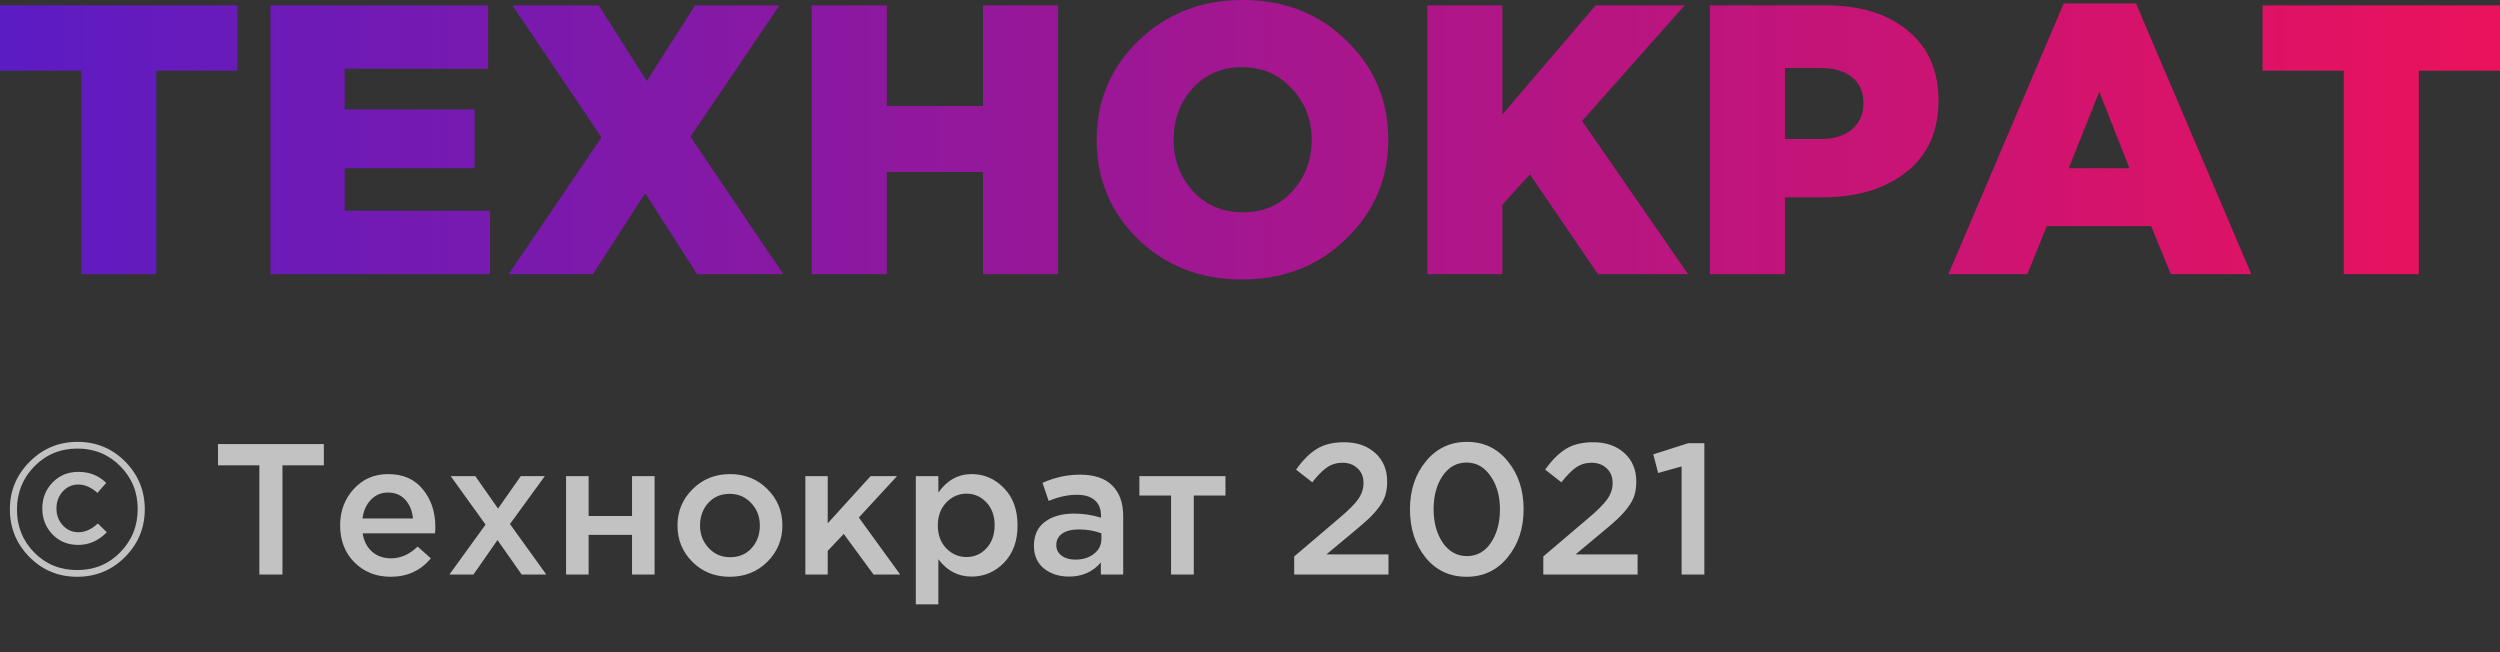
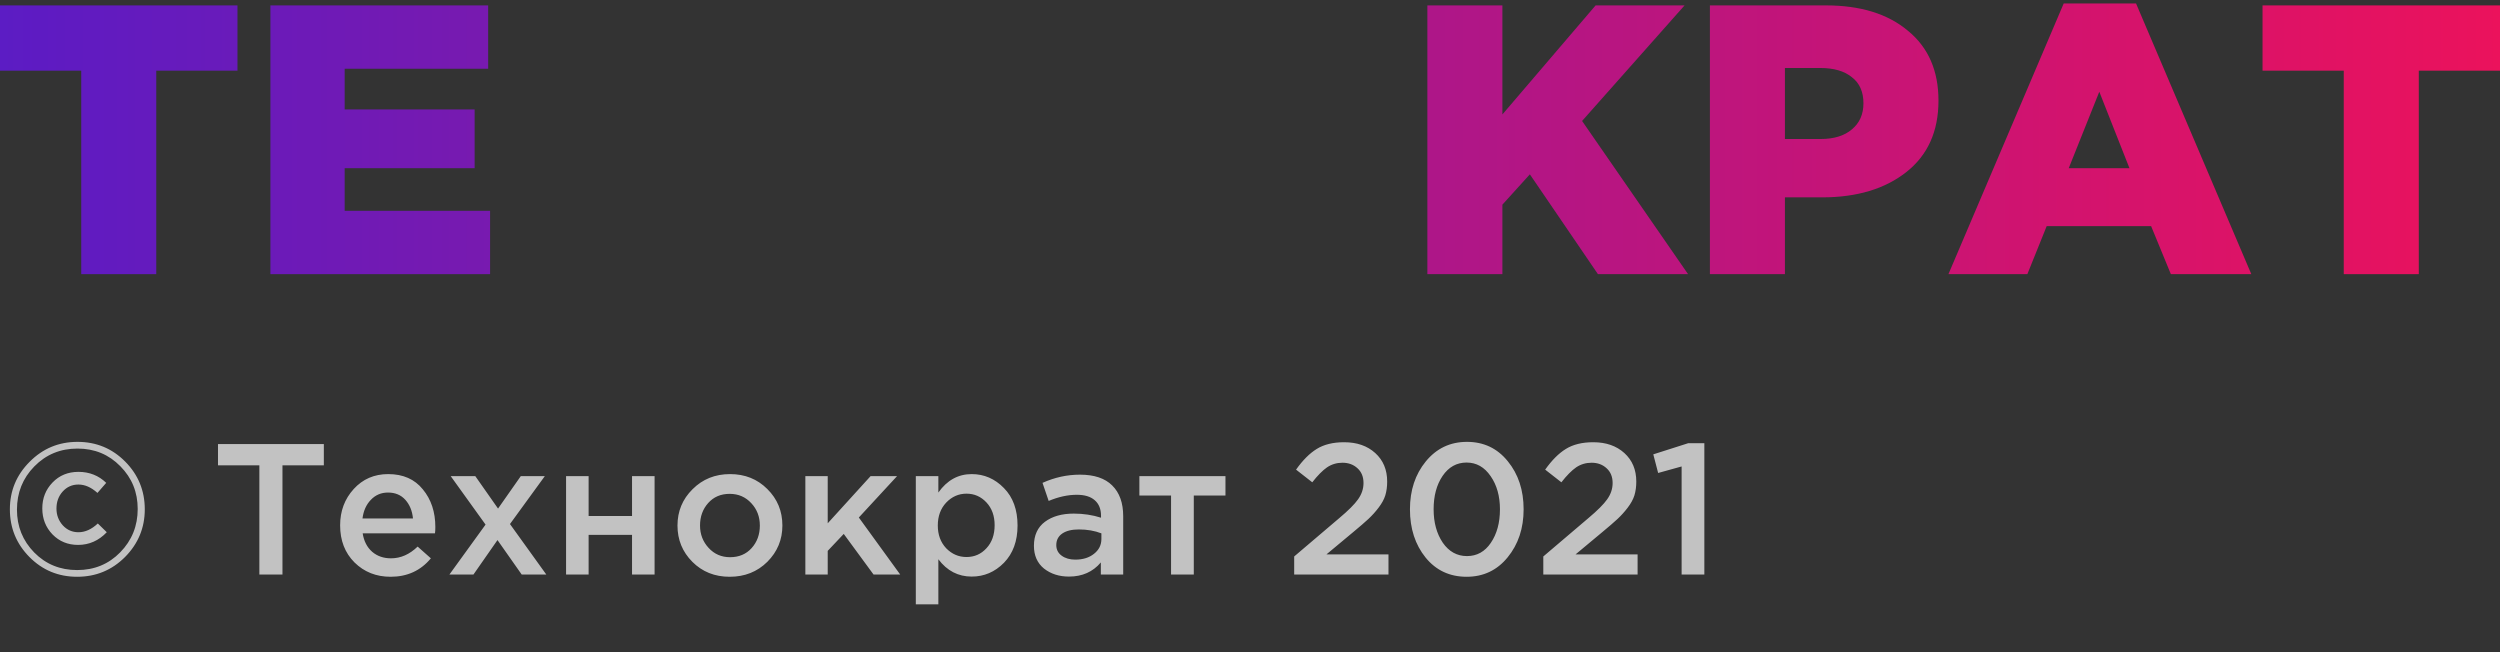
<svg xmlns="http://www.w3.org/2000/svg" width="161" height="42" viewBox="0 0 161 42" fill="none">
  <rect x="0" y="0" width="161" height="42" fill="#333333" stroke="none" />
  <g clip-path="url(#clip0_934_58)">
    <path d="M5.231 17.655V4.551H0V0.348H15.294V4.551H10.063V17.655H5.231Z" fill="url(#paint0_linear_934_58)" />
    <path d="M17.414 17.655V0.348H31.438V4.427H22.197V7.048H30.566V10.831H22.197V13.576H31.562V17.655H17.414Z" fill="url(#paint1_linear_934_58)" />
-     <path d="M32.758 17.655L38.736 8.853L33.007 0.348H38.562L41.65 5.219L44.764 0.348H50.194L44.465 8.804L50.443 17.655H44.888L41.551 12.438L38.188 17.655H32.758Z" fill="url(#paint2_linear_934_58)" />
-     <path d="M52.273 17.655V0.348H57.106V6.826H63.308V0.348H68.14V17.655H63.308V11.078H57.106V17.655H52.273Z" fill="url(#paint3_linear_934_58)" />
-     <path d="M86.691 15.379C84.898 17.126 82.664 18 79.991 18C77.317 18 75.084 17.135 73.29 15.404C71.513 13.657 70.625 11.522 70.625 9C70.625 6.495 71.522 4.368 73.315 2.621C75.125 0.874 77.367 0 80.04 0C82.714 0 84.939 0.874 86.716 2.621C88.509 4.352 89.406 6.478 89.406 9C89.406 11.505 88.501 13.632 86.691 15.379ZM80.04 13.673C81.352 13.673 82.415 13.22 83.229 12.313C84.059 11.407 84.474 10.302 84.474 9C84.474 7.714 84.051 6.618 83.204 5.712C82.357 4.788 81.286 4.327 79.991 4.327C78.695 4.327 77.633 4.78 76.802 5.687C75.989 6.593 75.582 7.698 75.582 9C75.582 10.286 75.997 11.39 76.827 12.313C77.674 13.22 78.745 13.673 80.04 13.673Z" fill="url(#paint4_linear_934_58)" />
    <path d="M91.922 17.655V0.348H96.754V7.37L102.757 0.348H108.486L101.886 7.79L108.711 17.655H102.907L98.523 11.227L96.754 13.18V17.655H91.922Z" fill="url(#paint5_linear_934_58)" />
    <path d="M110.117 17.655V0.348H117.59C119.815 0.348 121.575 0.892 122.87 1.98C124.182 3.051 124.838 4.551 124.838 6.48C124.838 8.458 124.149 9.991 122.771 11.078C121.393 12.166 119.583 12.71 117.341 12.71H114.949V17.655H110.117ZM114.949 8.952H117.241C118.105 8.952 118.777 8.746 119.259 8.334C119.757 7.922 120.006 7.361 120.006 6.653C120.006 5.911 119.757 5.35 119.259 4.971C118.777 4.576 118.096 4.378 117.216 4.378H114.949V8.952Z" fill="url(#paint6_linear_934_58)" />
    <path d="M125.48 17.654L132.903 0.223H137.561L144.984 17.654H139.803L138.532 14.563H131.807L130.562 17.654H125.48ZM133.227 10.83H137.137L135.195 5.909L133.227 10.83Z" fill="url(#paint7_linear_934_58)" />
    <path d="M150.938 17.655V4.551H145.707V0.348H161.001V4.551H155.77V17.655H150.938Z" fill="url(#paint8_linear_934_58)" />
  </g>
  <path opacity="0.7" d="M8.052 35.872C7.204 36.72 6.176 37.144 4.968 37.144C3.76 37.144 2.736 36.72 1.896 35.872C1.056 35.024 0.636 34 0.636 32.8C0.636 31.608 1.06 30.588 1.908 29.74C2.756 28.884 3.784 28.456 4.992 28.456C6.2 28.456 7.224 28.88 8.064 29.728C8.904 30.576 9.324 31.6 9.324 32.8C9.324 33.992 8.9 35.016 8.052 35.872ZM4.968 36.712C6.072 36.712 6.996 36.332 7.74 35.572C8.492 34.804 8.868 33.872 8.868 32.776C8.868 31.696 8.496 30.78 7.752 30.028C7.008 29.268 6.088 28.888 4.992 28.888C3.888 28.888 2.96 29.272 2.208 30.04C1.464 30.8 1.092 31.728 1.092 32.824C1.092 33.904 1.464 34.824 2.208 35.584C2.952 36.336 3.872 36.712 4.968 36.712ZM5.028 35.092C4.372 35.092 3.824 34.868 3.384 34.42C2.944 33.964 2.724 33.404 2.724 32.74C2.724 32.084 2.944 31.528 3.384 31.072C3.824 30.616 4.38 30.388 5.052 30.388C5.756 30.388 6.352 30.624 6.84 31.096L6.276 31.744C5.876 31.384 5.468 31.204 5.052 31.204C4.644 31.204 4.304 31.356 4.032 31.66C3.768 31.956 3.636 32.32 3.636 32.752C3.636 33.168 3.772 33.528 4.044 33.832C4.316 34.128 4.652 34.276 5.052 34.276C5.484 34.276 5.9 34.088 6.3 33.712L6.876 34.276C6.356 34.82 5.74 35.092 5.028 35.092ZM16.703 37V29.968H14.039V28.6H20.855V29.968H18.191V37H16.703ZM25.156 37.144C24.228 37.144 23.452 36.836 22.828 36.22C22.212 35.604 21.904 34.808 21.904 33.832C21.904 32.912 22.196 32.132 22.78 31.492C23.364 30.852 24.104 30.532 25 30.532C25.96 30.532 26.704 30.86 27.232 31.516C27.768 32.164 28.036 32.972 28.036 33.94C28.036 34.116 28.028 34.252 28.012 34.348H23.356C23.436 34.852 23.64 35.248 23.968 35.536C24.296 35.816 24.7 35.956 25.18 35.956C25.804 35.956 26.376 35.704 26.896 35.2L27.748 35.956C27.092 36.748 26.228 37.144 25.156 37.144ZM23.344 33.388H26.596C26.548 32.9 26.384 32.5 26.104 32.188C25.824 31.876 25.452 31.72 24.988 31.72C24.548 31.72 24.18 31.876 23.884 32.188C23.588 32.492 23.408 32.892 23.344 33.388ZM28.942 37L31.27 33.784L29.026 30.664H30.61L32.074 32.752L33.538 30.664H35.086L32.842 33.748L35.182 37H33.598L32.038 34.78L30.49 37H28.942ZM36.455 37V30.664H37.907V33.232H40.703V30.664H42.155V37H40.703V34.444H37.907V37H36.455ZM46.99 37.144C46.03 37.144 45.23 36.824 44.59 36.184C43.95 35.544 43.63 34.764 43.63 33.844C43.63 32.924 43.954 32.144 44.602 31.504C45.25 30.856 46.054 30.532 47.014 30.532C47.974 30.532 48.774 30.852 49.414 31.492C50.062 32.132 50.386 32.916 50.386 33.844C50.386 34.756 50.062 35.536 49.414 36.184C48.766 36.824 47.958 37.144 46.99 37.144ZM47.014 35.884C47.59 35.884 48.054 35.688 48.406 35.296C48.758 34.904 48.934 34.42 48.934 33.844C48.934 33.276 48.75 32.796 48.382 32.404C48.014 32.004 47.55 31.804 46.99 31.804C46.422 31.804 45.962 32 45.61 32.392C45.258 32.784 45.082 33.268 45.082 33.844C45.082 34.404 45.266 34.884 45.634 35.284C46.002 35.684 46.462 35.884 47.014 35.884ZM51.865 37V30.664H53.305V33.7L56.065 30.664H57.769L55.309 33.328L57.973 37H56.257L54.337 34.384L53.305 35.476V37H51.865ZM58.978 38.92V30.664H60.43V31.72C60.99 30.928 61.706 30.532 62.578 30.532C63.378 30.532 64.07 30.832 64.654 31.432C65.238 32.024 65.53 32.828 65.53 33.844C65.53 34.844 65.238 35.644 64.654 36.244C64.07 36.836 63.378 37.132 62.578 37.132C61.706 37.132 60.99 36.76 60.43 36.016V38.92H58.978ZM62.242 35.872C62.754 35.872 63.182 35.684 63.526 35.308C63.878 34.932 64.054 34.436 64.054 33.82C64.054 33.22 63.878 32.732 63.526 32.356C63.174 31.98 62.746 31.792 62.242 31.792C61.738 31.792 61.302 31.984 60.934 32.368C60.574 32.752 60.394 33.244 60.394 33.844C60.394 34.436 60.574 34.924 60.934 35.308C61.302 35.684 61.738 35.872 62.242 35.872ZM72.334 37H70.894V36.22C70.382 36.828 69.698 37.132 68.841 37.132C68.21 37.132 67.674 36.96 67.234 36.616C66.802 36.264 66.585 35.776 66.585 35.152C66.585 34.472 66.822 33.956 67.293 33.604C67.766 33.252 68.385 33.076 69.153 33.076C69.769 33.076 70.353 33.164 70.906 33.34V33.22C70.906 32.78 70.769 32.444 70.498 32.212C70.234 31.98 69.85 31.864 69.346 31.864C68.769 31.864 68.165 31.996 67.534 32.26L67.138 31.096C67.921 30.744 68.725 30.568 69.549 30.568C70.469 30.568 71.162 30.8 71.626 31.264C72.097 31.728 72.334 32.388 72.334 33.244V37ZM70.93 34.708V34.348C70.498 34.18 70.013 34.096 69.478 34.096C69.022 34.096 68.665 34.184 68.409 34.36C68.153 34.536 68.025 34.784 68.025 35.104C68.025 35.392 68.141 35.62 68.374 35.788C68.606 35.956 68.897 36.04 69.249 36.04C69.737 36.04 70.138 35.916 70.45 35.668C70.769 35.42 70.93 35.1 70.93 34.708ZM75.416 37V31.912H73.376V30.664H78.92V31.912H76.88V37H75.416ZM83.346 37V35.836L86.238 33.376C86.83 32.88 87.238 32.472 87.462 32.152C87.694 31.824 87.81 31.476 87.81 31.108C87.81 30.708 87.682 30.392 87.426 30.16C87.17 29.92 86.846 29.8 86.454 29.8C86.086 29.8 85.754 29.9 85.458 30.1C85.17 30.3 84.854 30.62 84.51 31.06L83.466 30.244C83.898 29.636 84.342 29.192 84.798 28.912C85.262 28.624 85.85 28.48 86.562 28.48C87.386 28.48 88.054 28.712 88.566 29.176C89.078 29.64 89.334 30.252 89.334 31.012C89.334 31.34 89.294 31.636 89.214 31.9C89.134 32.156 88.99 32.42 88.782 32.692C88.582 32.956 88.362 33.2 88.122 33.424C87.89 33.64 87.566 33.92 87.15 34.264L85.422 35.704H89.418V37H83.346ZM94.449 37.144C93.361 37.144 92.481 36.732 91.809 35.908C91.137 35.076 90.801 34.04 90.801 32.8C90.801 31.576 91.141 30.548 91.821 29.716C92.509 28.876 93.393 28.456 94.473 28.456C95.553 28.456 96.429 28.872 97.101 29.704C97.781 30.536 98.121 31.568 98.121 32.8C98.121 34.024 97.777 35.056 97.089 35.896C96.409 36.728 95.529 37.144 94.449 37.144ZM92.913 34.948C93.313 35.524 93.833 35.812 94.473 35.812C95.113 35.812 95.625 35.528 96.009 34.96C96.401 34.384 96.597 33.664 96.597 32.8C96.597 31.952 96.397 31.24 95.997 30.664C95.597 30.08 95.081 29.788 94.449 29.788C93.809 29.788 93.293 30.076 92.901 30.652C92.517 31.22 92.325 31.936 92.325 32.8C92.325 33.648 92.521 34.364 92.913 34.948ZM99.389 37V35.836L102.281 33.376C102.873 32.88 103.281 32.472 103.505 32.152C103.737 31.824 103.853 31.476 103.853 31.108C103.853 30.708 103.725 30.392 103.469 30.16C103.213 29.92 102.889 29.8 102.497 29.8C102.129 29.8 101.797 29.9 101.501 30.1C101.213 30.3 100.897 30.62 100.553 31.06L99.509 30.244C99.941 29.636 100.385 29.192 100.841 28.912C101.305 28.624 101.893 28.48 102.605 28.48C103.429 28.48 104.097 28.712 104.609 29.176C105.121 29.64 105.377 30.252 105.377 31.012C105.377 31.34 105.337 31.636 105.257 31.9C105.177 32.156 105.033 32.42 104.825 32.692C104.625 32.956 104.405 33.2 104.165 33.424C103.933 33.64 103.609 33.92 103.193 34.264L101.465 35.704H105.461V37H99.389ZM108.296 37V30.04L106.784 30.46L106.472 29.26L108.728 28.54H109.76V37H108.296Z" fill="white" />
  <defs>
    <linearGradient id="paint0_linear_934_58" x1="169" y1="0.001" x2="-6.5" y2="0.002" gradientUnits="userSpaceOnUse">
      <stop stop-color="#F21157" />
      <stop offset="1" stop-color="#561CC8" />
    </linearGradient>
    <linearGradient id="paint1_linear_934_58" x1="168.999" y1="0.001" x2="-6.501" y2="0.002" gradientUnits="userSpaceOnUse">
      <stop stop-color="#F21157" />
      <stop offset="1" stop-color="#561CC8" />
    </linearGradient>
    <linearGradient id="paint2_linear_934_58" x1="168.999" y1="0.001" x2="-6.501" y2="0.002" gradientUnits="userSpaceOnUse">
      <stop stop-color="#F21157" />
      <stop offset="1" stop-color="#561CC8" />
    </linearGradient>
    <linearGradient id="paint3_linear_934_58" x1="169.001" y1="0.001" x2="-6.499" y2="0.002" gradientUnits="userSpaceOnUse">
      <stop stop-color="#F21157" />
      <stop offset="1" stop-color="#561CC8" />
    </linearGradient>
    <linearGradient id="paint4_linear_934_58" x1="169.001" y1="-2.4363e-05" x2="-6.499" y2="4.3841e-07" gradientUnits="userSpaceOnUse">
      <stop stop-color="#F21157" />
      <stop offset="1" stop-color="#561CC8" />
    </linearGradient>
    <linearGradient id="paint5_linear_934_58" x1="169" y1="0.001" x2="-6.5" y2="0.002" gradientUnits="userSpaceOnUse">
      <stop stop-color="#F21157" />
      <stop offset="1" stop-color="#561CC8" />
    </linearGradient>
    <linearGradient id="paint6_linear_934_58" x1="169" y1="0.001" x2="-6.5" y2="0.002" gradientUnits="userSpaceOnUse">
      <stop stop-color="#F21157" />
      <stop offset="1" stop-color="#561CC8" />
    </linearGradient>
    <linearGradient id="paint7_linear_934_58" x1="168.998" y1="0" x2="-6.501" y2="0" gradientUnits="userSpaceOnUse">
      <stop stop-color="#F21157" />
      <stop offset="1" stop-color="#561CC8" />
    </linearGradient>
    <linearGradient id="paint8_linear_934_58" x1="169.001" y1="0.001" x2="-6.499" y2="0.002" gradientUnits="userSpaceOnUse">
      <stop stop-color="#F21157" />
      <stop offset="1" stop-color="#561CC8" />
    </linearGradient>
    <clipPath id="clip0_934_58">
      <rect width="161" height="18" fill="white" />
    </clipPath>
  </defs>
</svg>